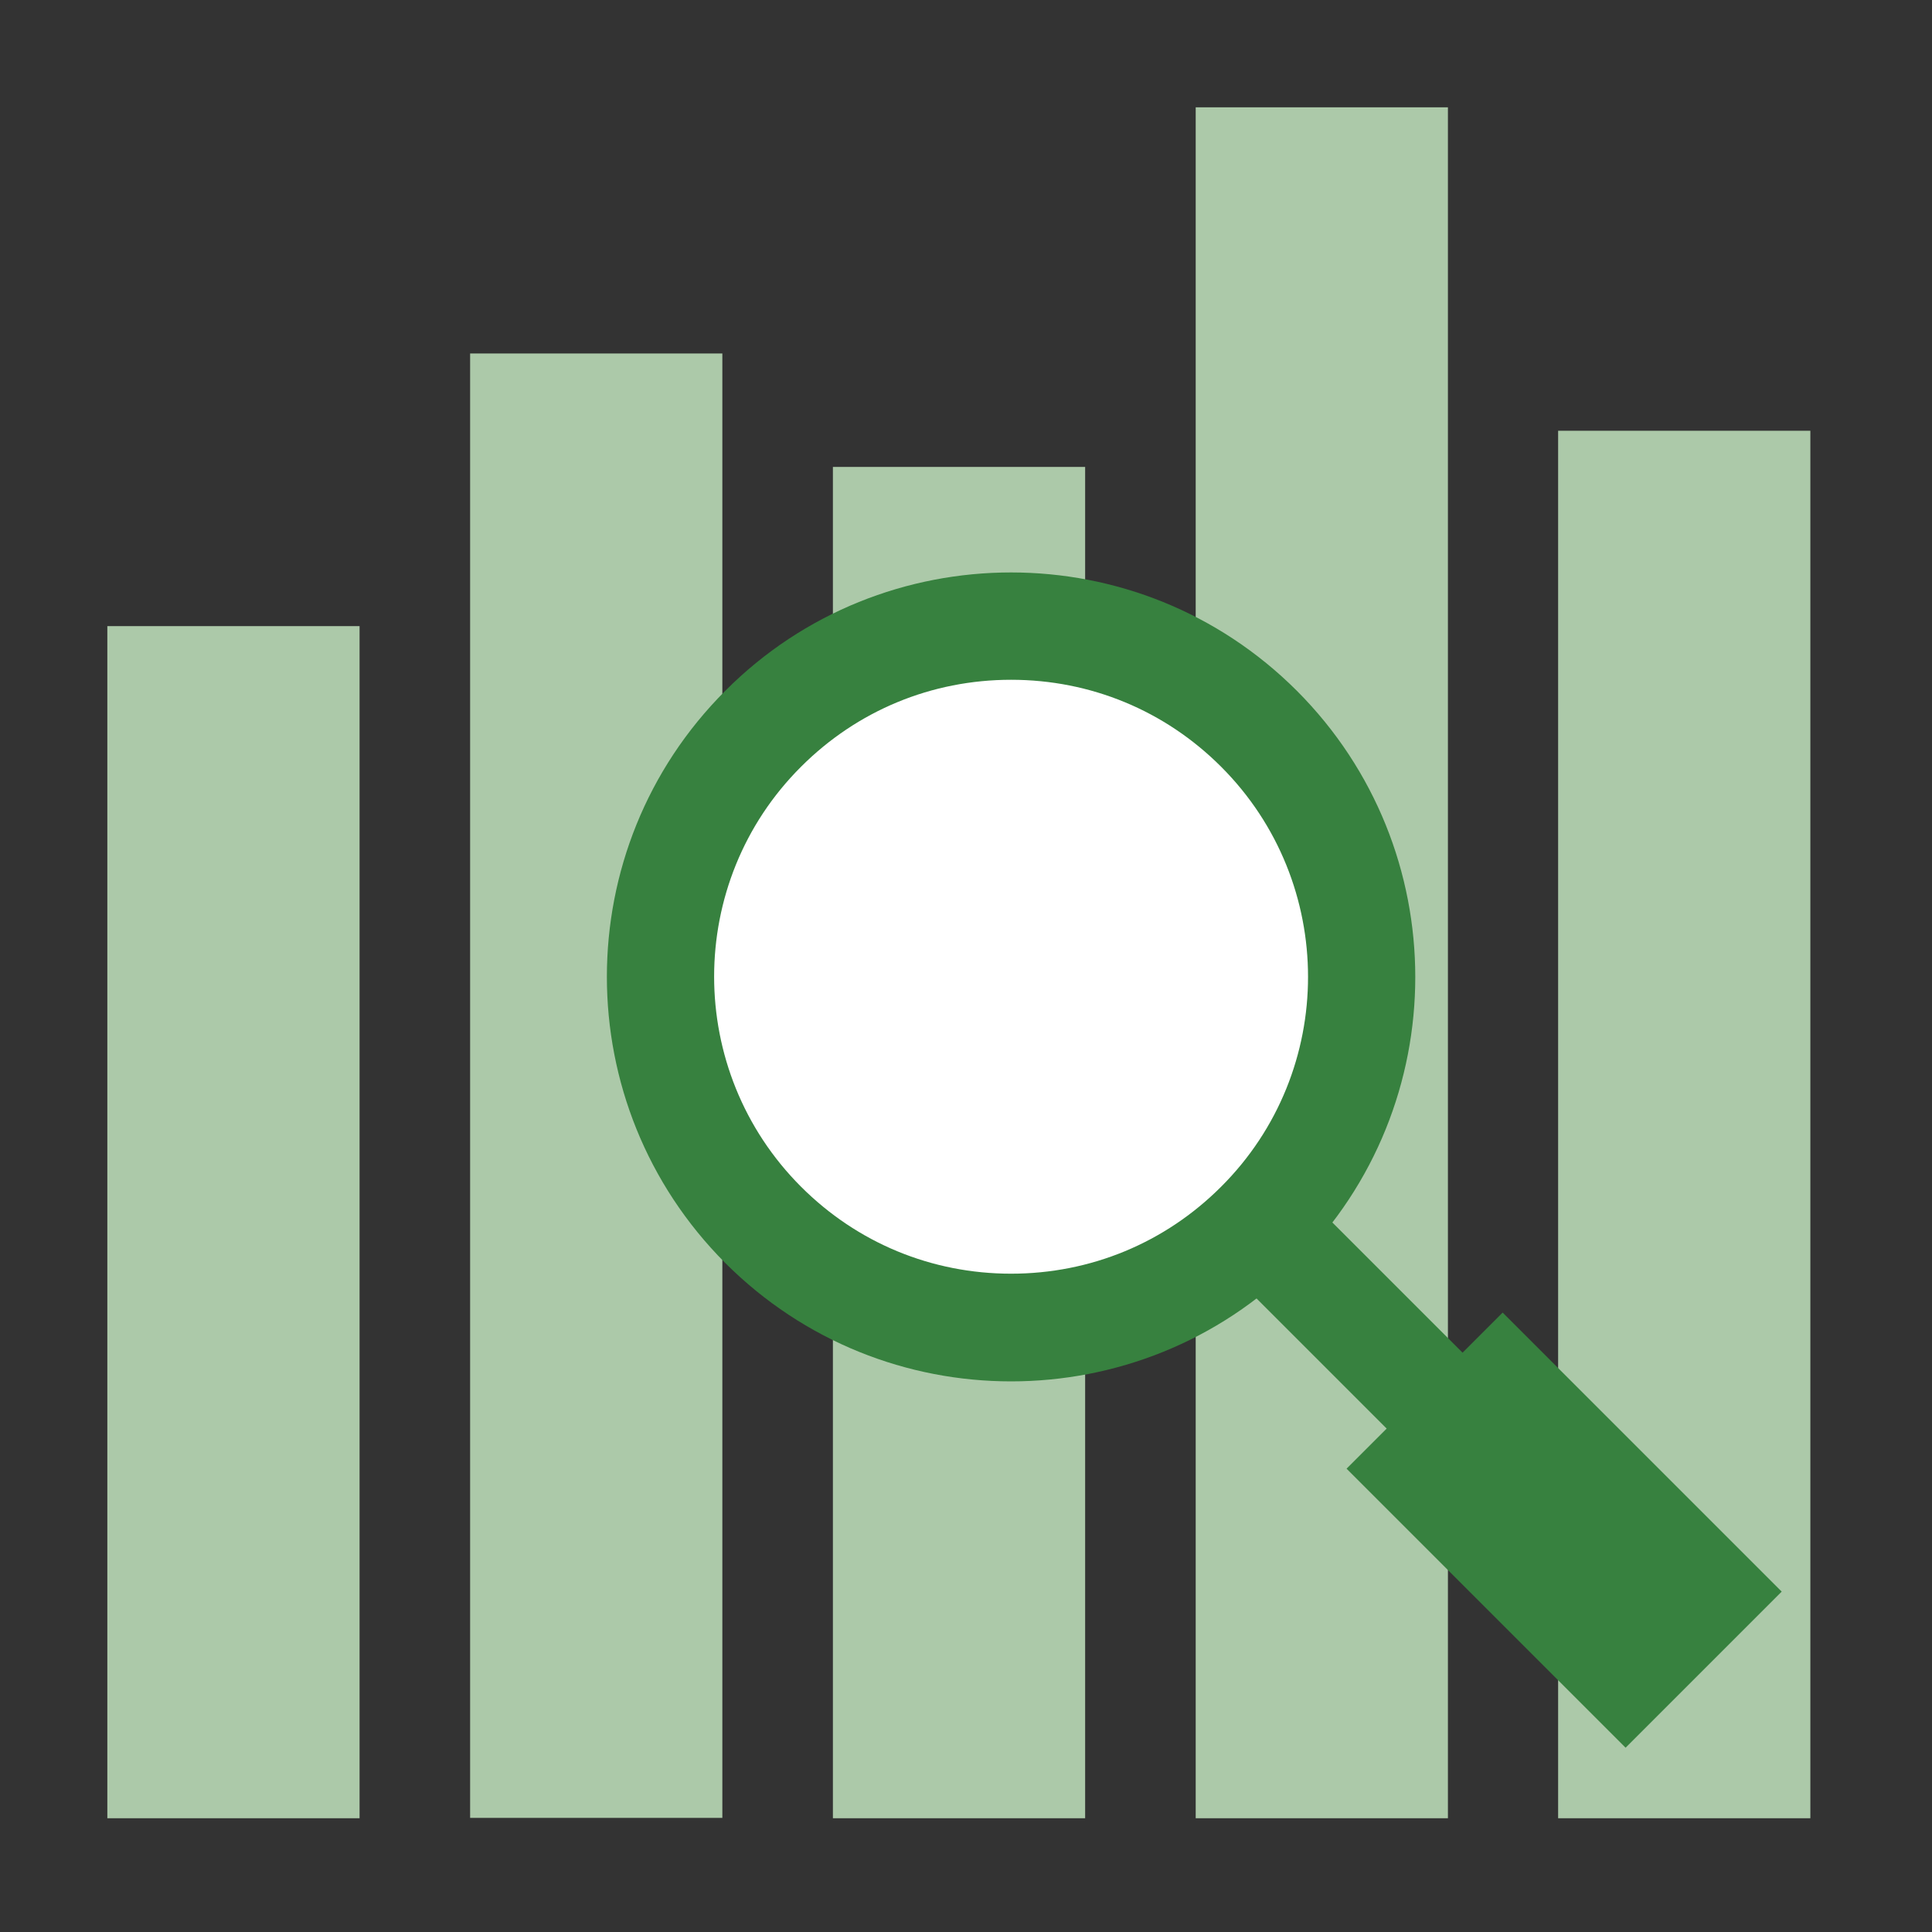
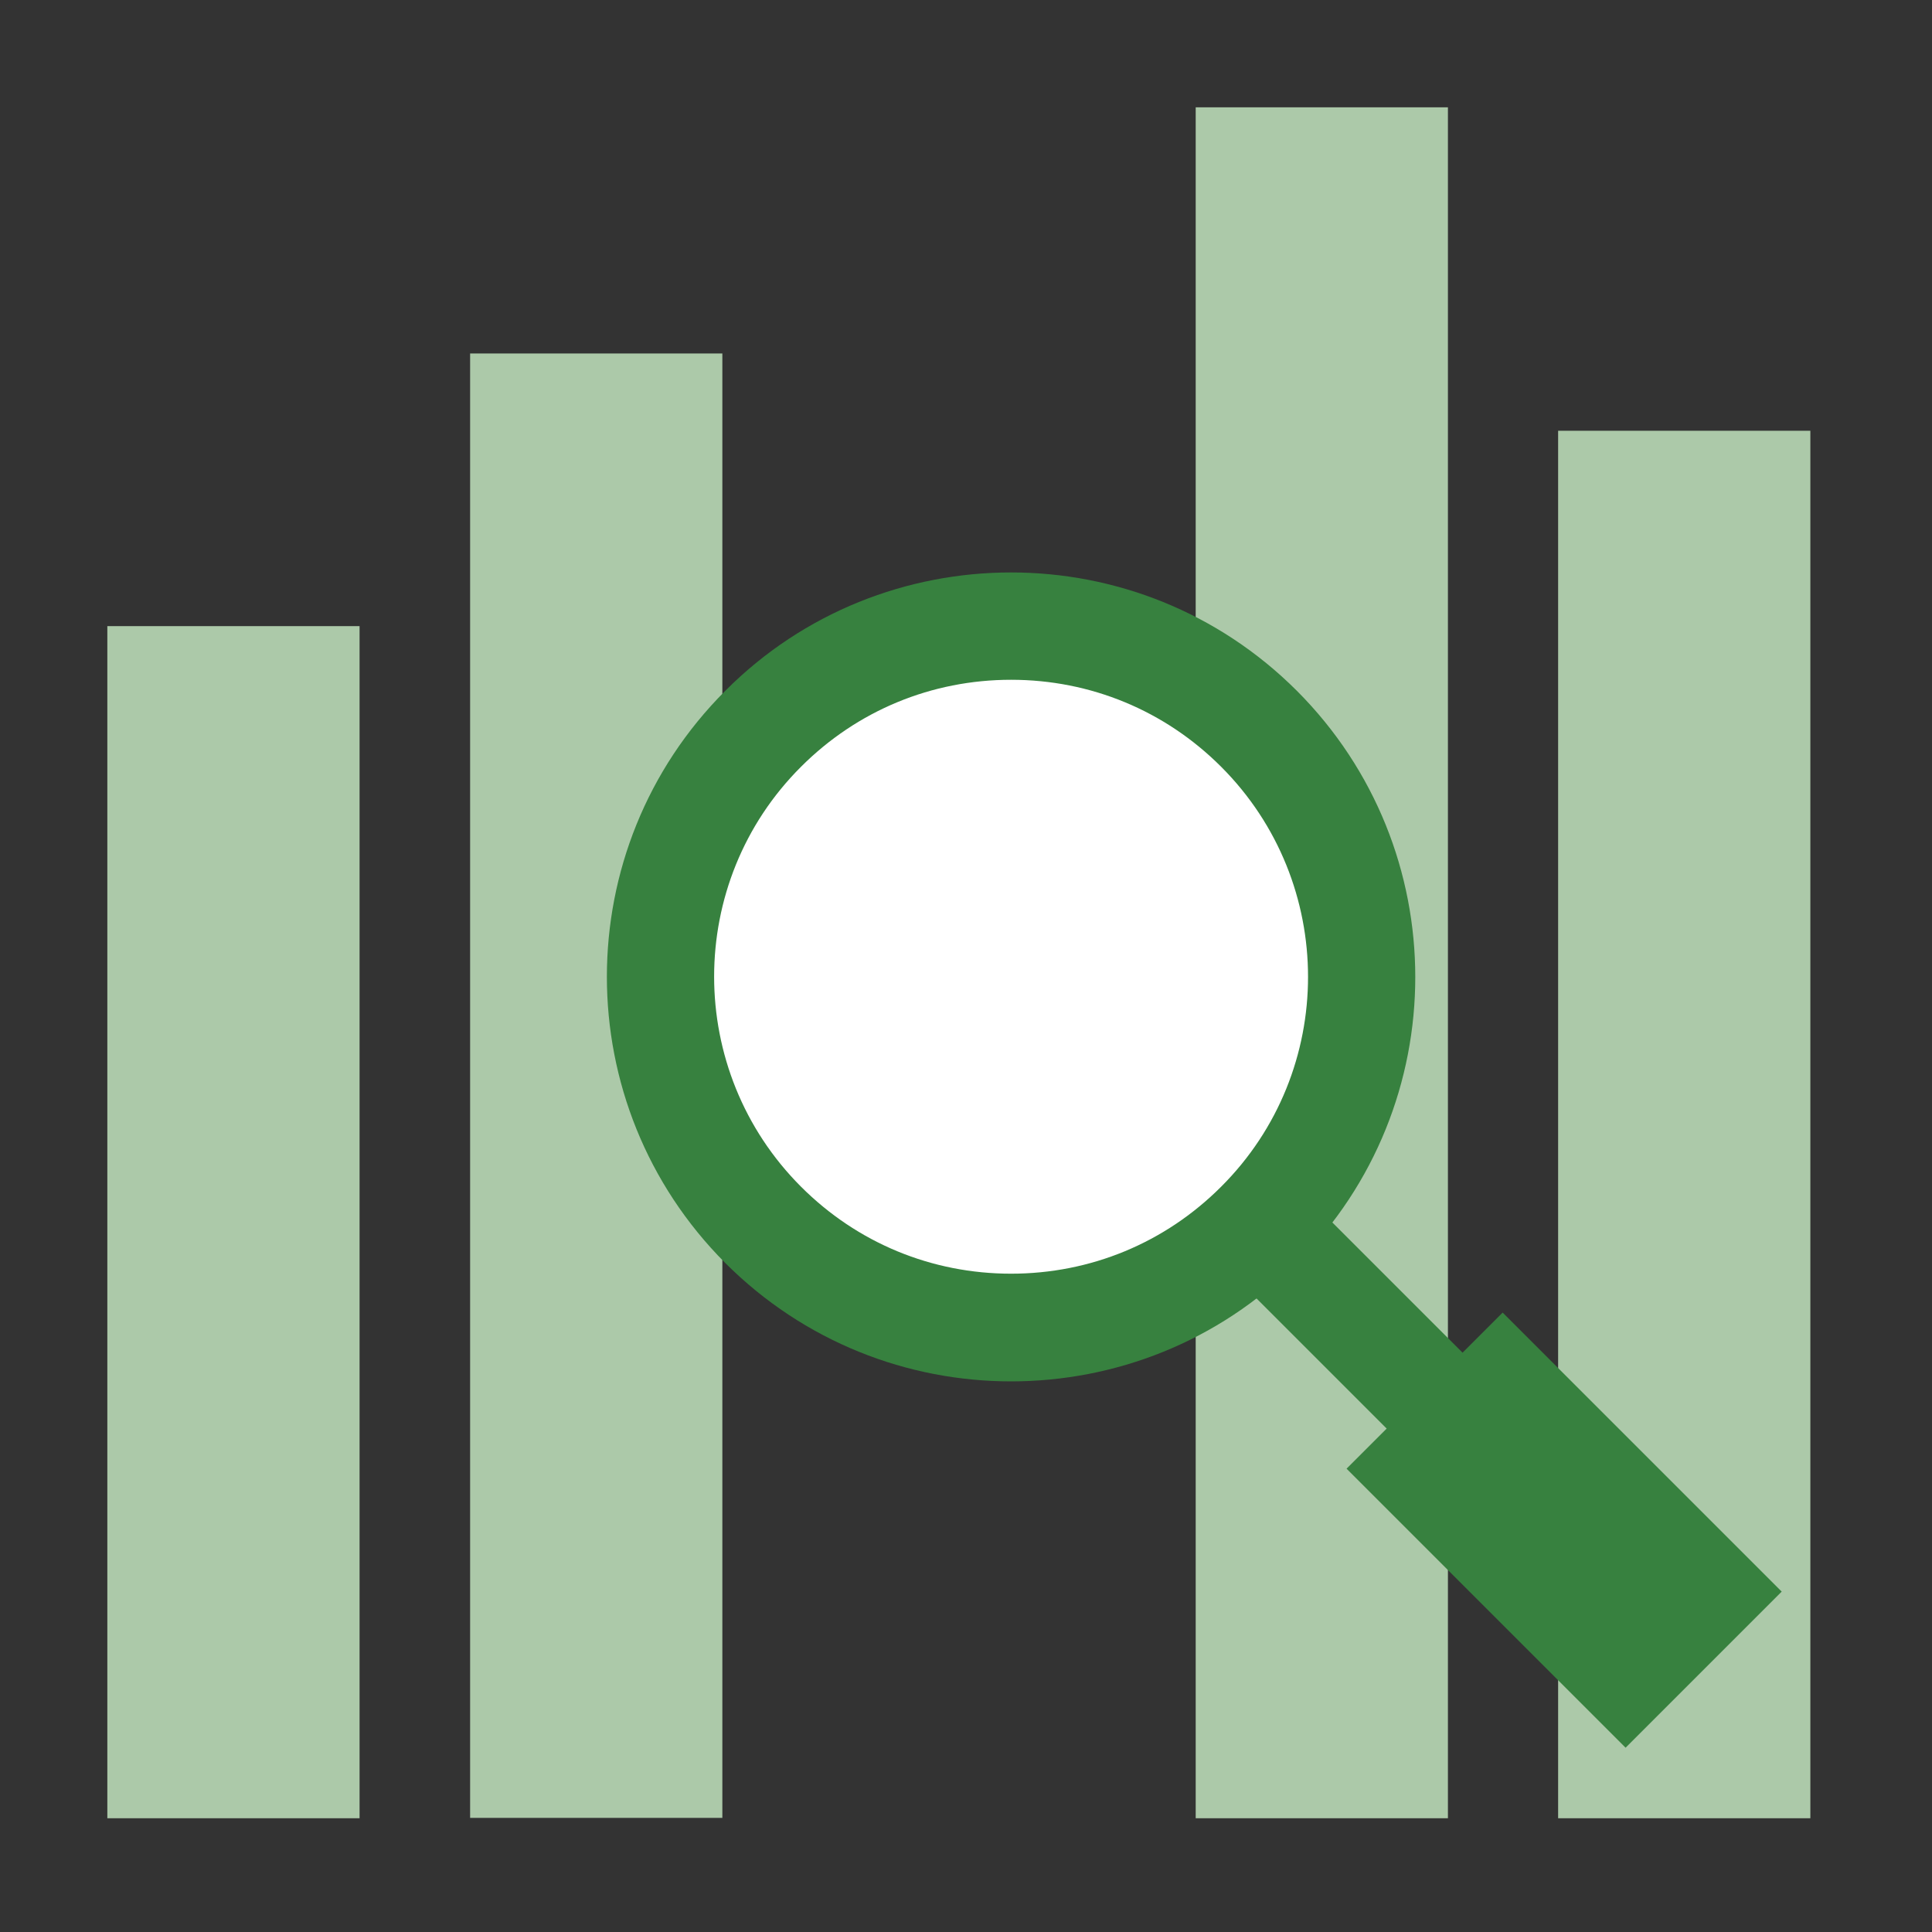
<svg xmlns="http://www.w3.org/2000/svg" width="54" height="54" viewBox="0 0 54 54" fill="none">
  <rect x="0" y="0" width="54" height="54" fill="#333333" stroke="none" />
  <g clip-path="url(#clip0_2011_214)">
    <path d="M10.05 17.5H3V50.82H10.05V17.5Z" fill="#ACC9A9" />
    <path d="M20.19 9.88H13.14V50.81H20.19V9.88Z" fill="#ACC9A9" />
-     <path d="M30.33 13.05H23.28V50.82H30.33V13.05Z" fill="#ACC9A9" />
    <path d="M40.47 3H33.42V50.82H40.47V3Z" fill="#ACC9A9" />
    <path d="M50.6 12.04H43.55V50.82H50.6V12.04Z" fill="#ACC9A9" />
    <path d="M28.26 37.11C25.64 37.11 23.18 36.09 21.33 34.24C19.48 32.39 18.46 29.93 18.46 27.31C18.46 24.69 19.48 22.23 21.33 20.38C23.18 18.53 25.64 17.51 28.26 17.51C30.88 17.51 33.34 18.53 35.19 20.38C37.04 22.23 38.06 24.69 38.06 27.31C38.06 29.93 37.04 32.39 35.19 34.24C33.34 36.09 30.88 37.11 28.26 37.11Z" fill="white" />
    <path d="M28.26 19C30.48 19 32.56 19.86 34.13 21.43C37.37 24.67 37.37 29.94 34.13 33.17C32.56 34.74 30.48 35.6 28.26 35.6C26.04 35.6 23.96 34.74 22.39 33.17C19.15 29.93 19.15 24.66 22.39 21.43C23.96 19.86 26.04 19 28.26 19ZM28.26 16C25.37 16 22.47 17.1 20.27 19.31C15.86 23.72 15.86 30.88 20.27 35.3C22.48 37.51 25.37 38.61 28.26 38.61C31.15 38.61 34.05 37.51 36.25 35.3C40.66 30.89 40.66 23.73 36.25 19.31C34.04 17.1 31.15 16 28.26 16Z" fill="#37813F" />
    <path d="M34.78 33.83L40.67 39.72" stroke="#37813F" stroke-width="3" stroke-miterlimit="10" />
    <path d="M42 36.687L37.637 41.05L45.436 48.849L49.799 44.486L42 36.687Z" fill="#37813F" />
  </g>
  <defs>
    <clipPath id="clip0_2011_214">
      <rect width="47.61" height="47.82" fill="white" transform="translate(3 3)" />
    </clipPath>
  </defs>
</svg>